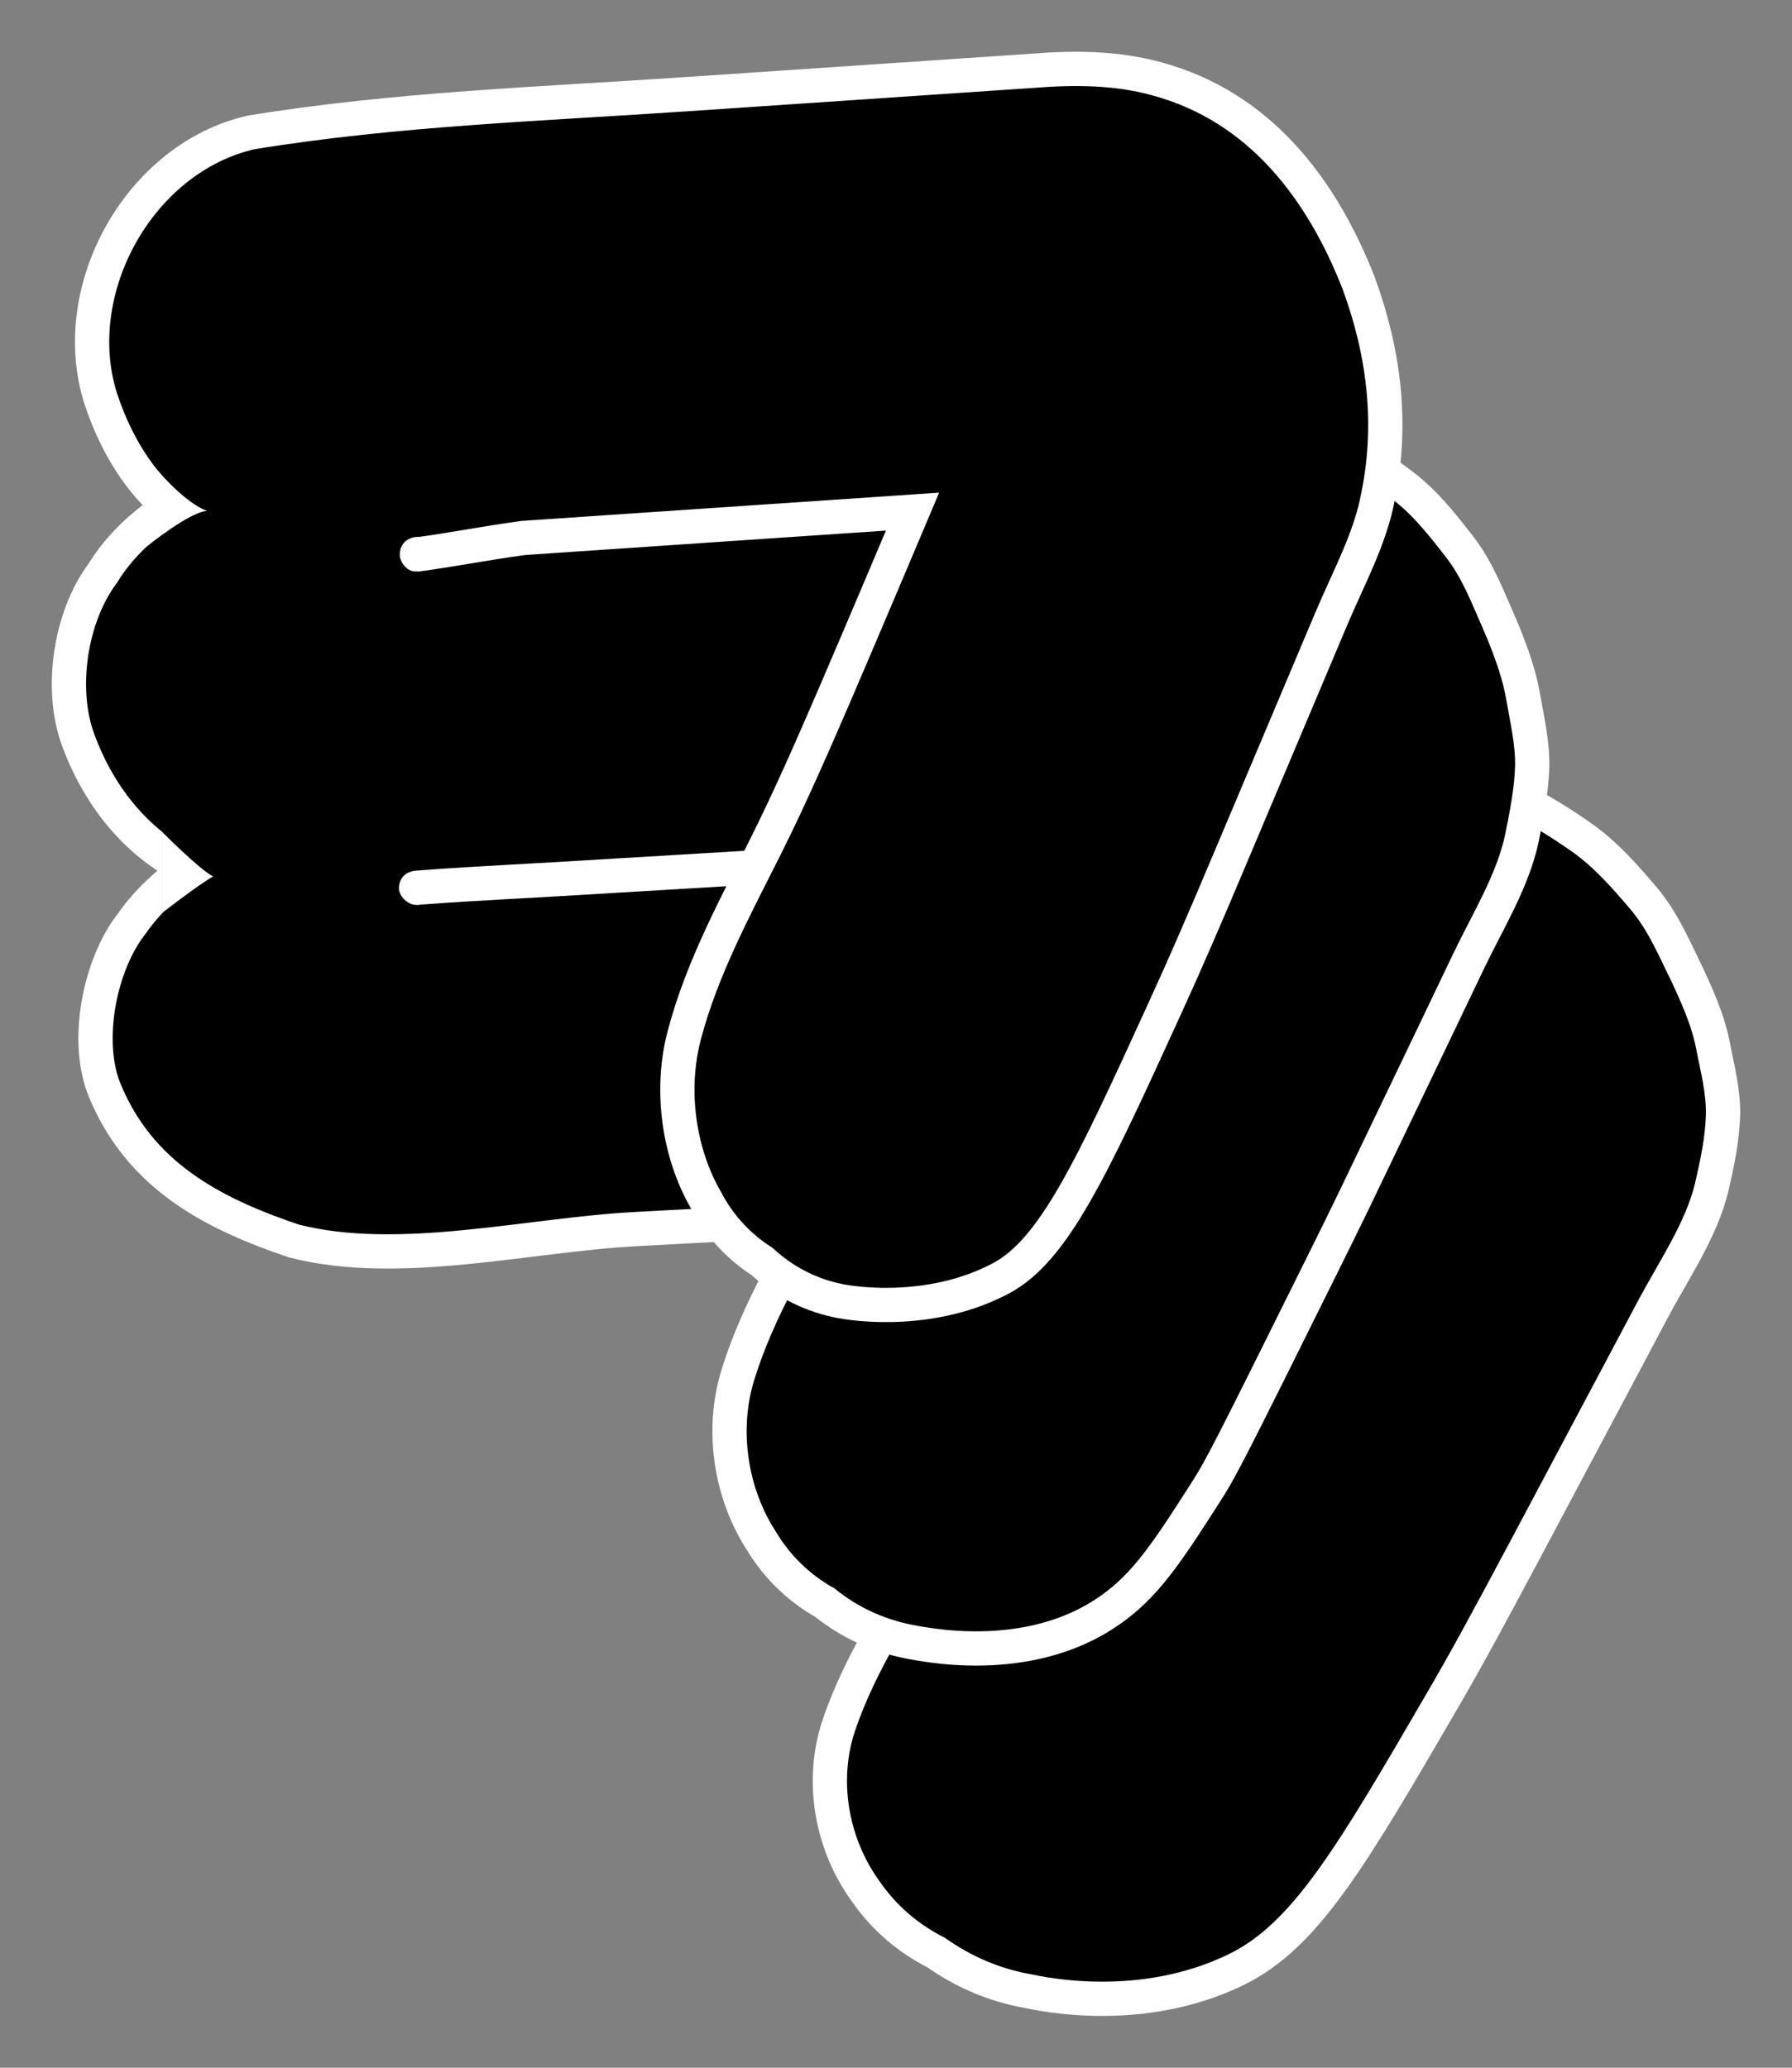
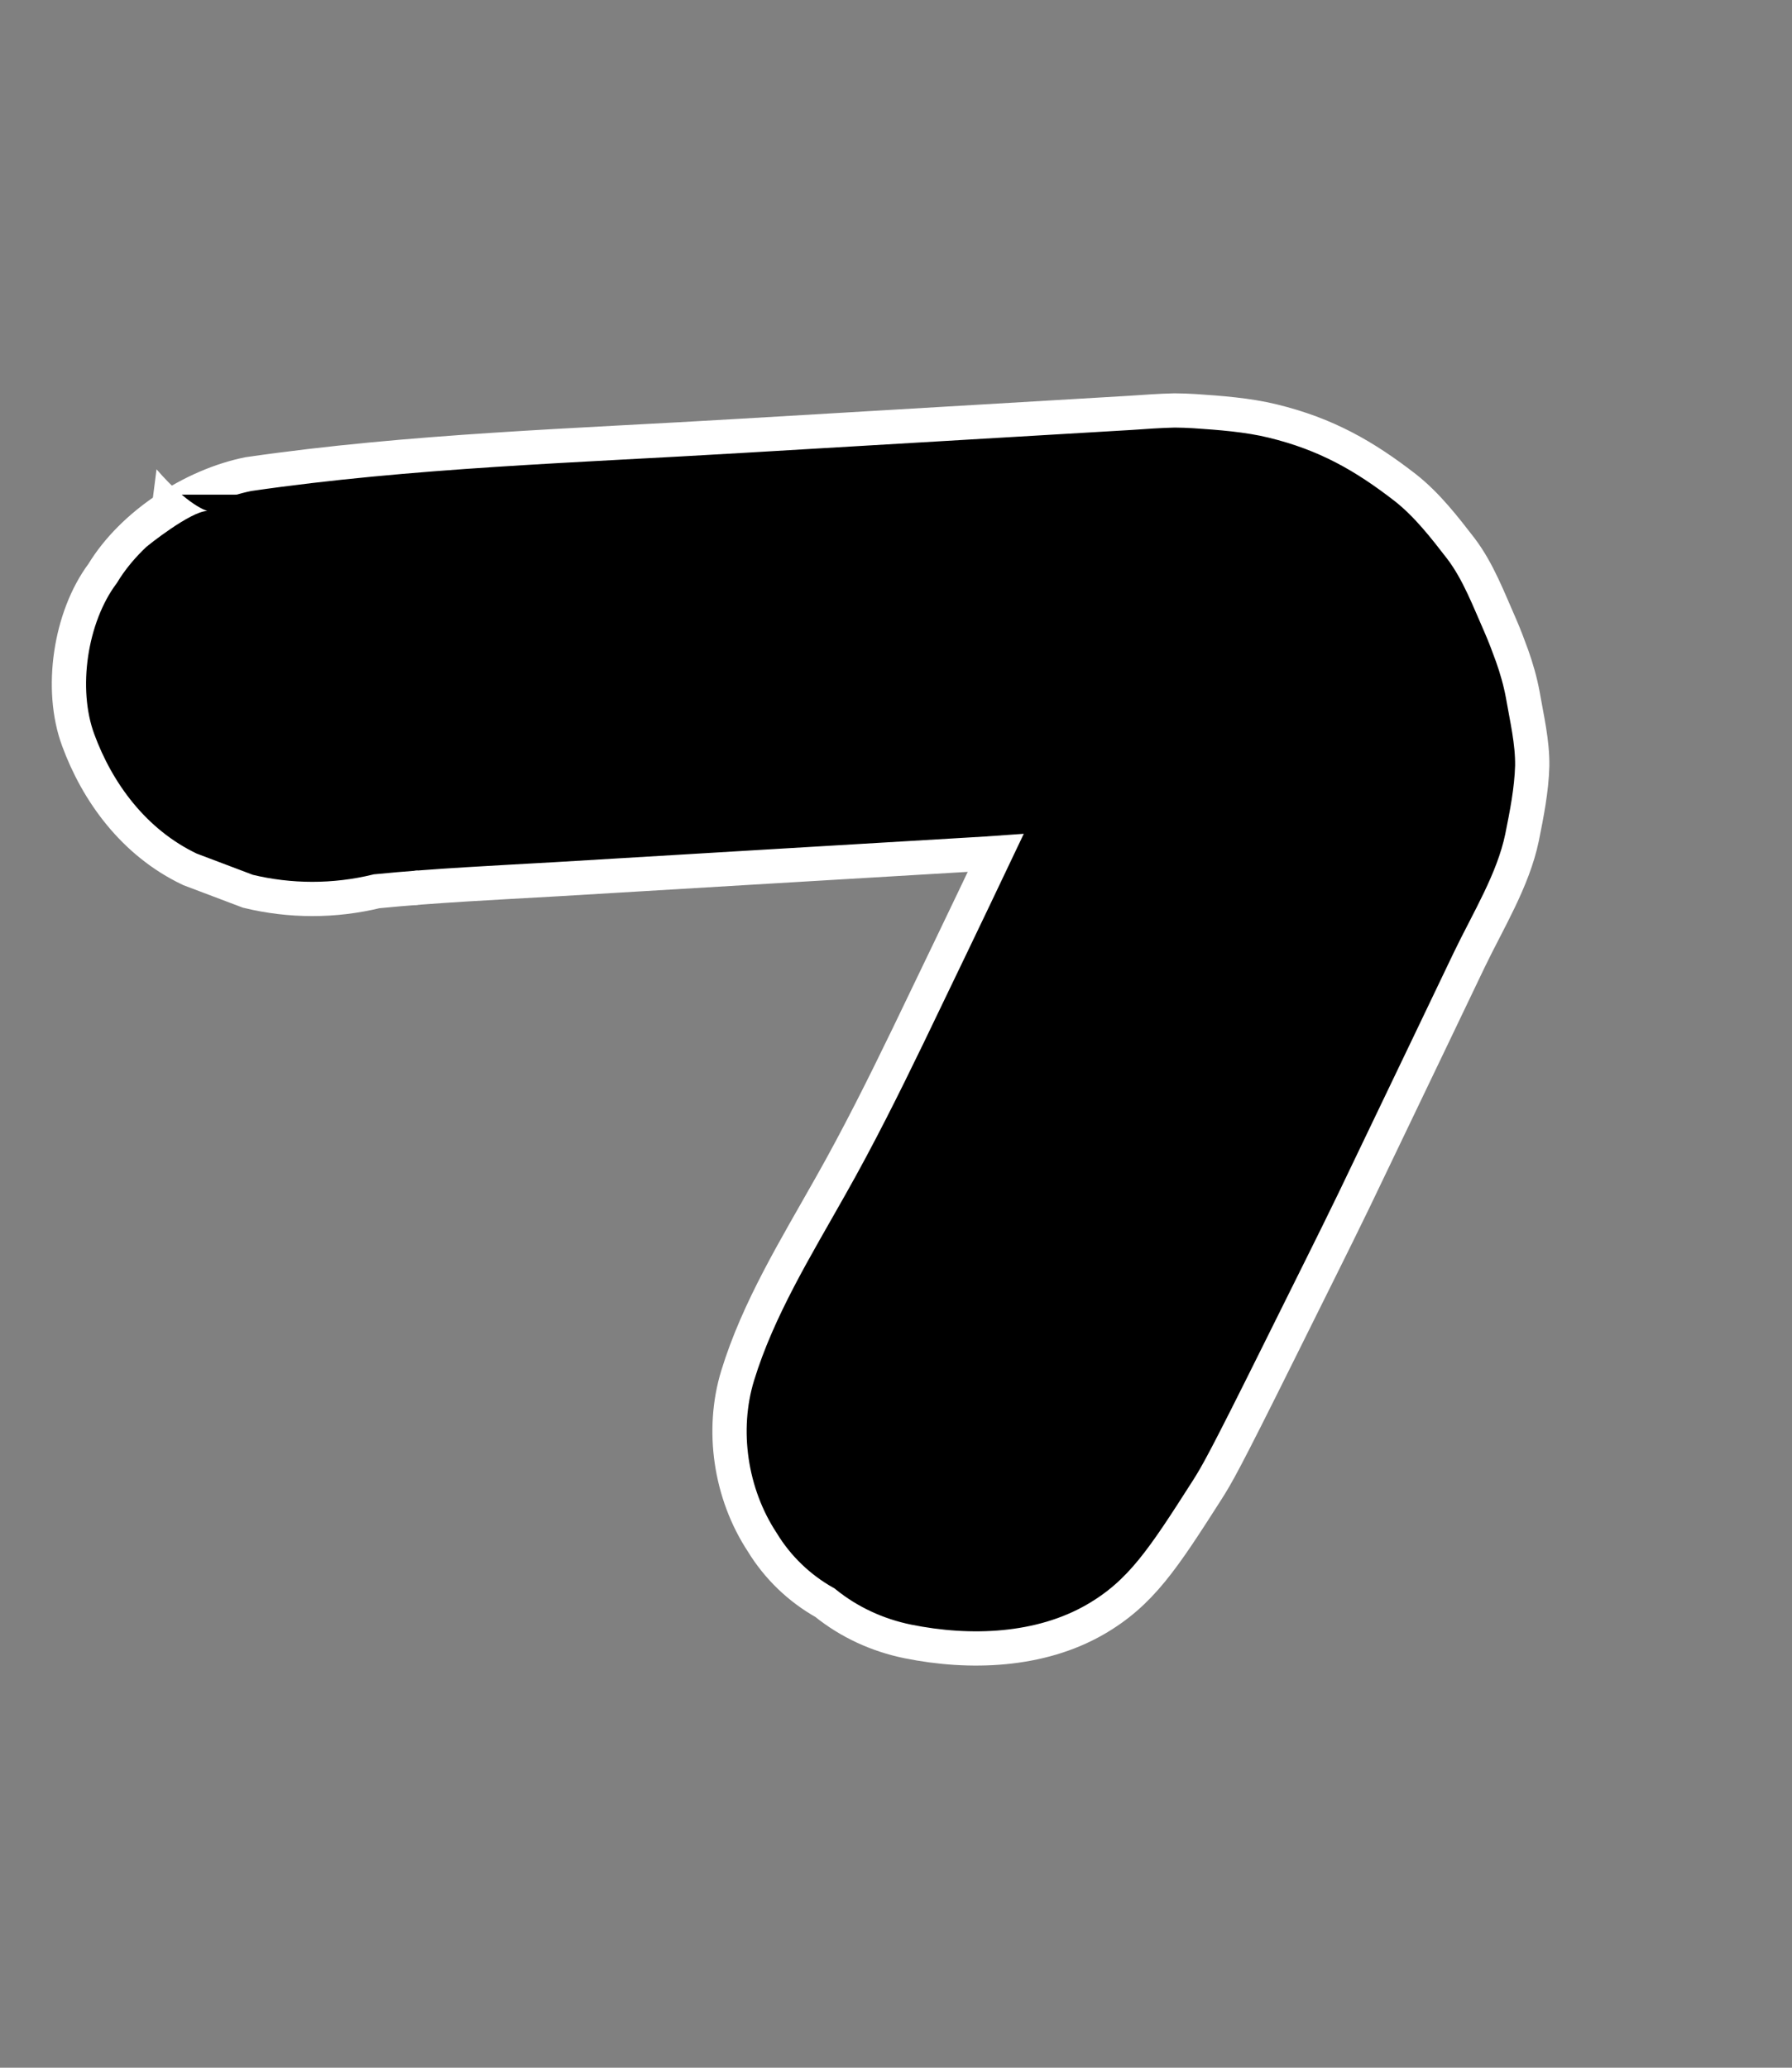
<svg xmlns="http://www.w3.org/2000/svg" width="26" height="30" viewBox="0 0 26 30" fill="none">
  <rect x="0" y="0" width="26" height="30" fill="#808080" stroke="none" />
-   <path d="M24.851 15.155C24.811 14.962 24.752 14.778 24.678 14.594C24.619 14.445 24.554 14.302 24.485 14.152C24.302 13.785 24.134 13.373 23.852 13.04C23.59 12.732 23.308 12.405 22.957 12.157C22.294 11.69 21.681 11.372 20.816 11.183C20.41 11.094 19.96 11.064 19.549 11.039C19.441 11.034 19.337 11.03 19.228 11.03C18.991 11.034 18.753 11.049 18.516 11.064L12.235 11.402C9.575 11.546 6.894 11.615 4.263 11.958C3.396 12.111 2.421 12.664 1.914 13.398C1.445 13.991 1.226 15.105 1.518 15.816C2.029 17.059 3.082 17.606 4.263 18.005C5.79 18.398 7.675 17.912 9.233 17.832L12.735 17.643L16.182 17.459L16.34 17.449C15.87 18.333 15.395 19.217 14.921 20.101C14.525 20.835 14.114 21.57 13.664 22.285C13.106 23.174 12.497 24.063 12.171 25.031C11.904 25.82 12.052 26.744 12.566 27.449C12.824 27.821 13.175 28.124 13.58 28.328C13.981 28.611 14.436 28.805 14.916 28.889C15.094 28.924 16.552 29.256 17.947 28.571C18.941 28.08 19.604 26.948 20.924 24.678C21.256 24.108 21.552 23.566 22.131 22.479C22.546 21.699 22.957 20.925 23.372 20.145C23.575 19.763 23.778 19.381 23.981 18.998C24.287 18.422 24.688 17.842 24.836 17.221C24.915 16.878 24.989 16.531 24.999 16.183C25.009 15.836 24.915 15.493 24.851 15.155Z" fill="black" stroke="white" stroke-width="0.497" stroke-miterlimit="10" />
  <path d="M22.093 10.076C22.058 9.887 22.004 9.699 21.939 9.515C21.885 9.366 21.831 9.222 21.766 9.073C21.603 8.706 21.45 8.294 21.198 7.961C20.96 7.653 20.708 7.326 20.392 7.077C19.798 6.616 19.244 6.298 18.468 6.109C18.107 6.02 17.701 5.99 17.33 5.965C17.236 5.96 17.137 5.955 17.043 5.955C16.831 5.96 16.618 5.975 16.405 5.99L10.763 6.323C8.374 6.467 5.966 6.536 3.602 6.879C2.796 7.042 1.92 7.608 1.49 8.319C1.018 8.95 0.861 9.996 1.134 10.736C1.411 11.491 1.94 12.226 2.756 12.613L3.597 12.931C4.21 13.08 4.853 13.08 5.466 12.931C6.327 12.847 7.192 12.807 8.062 12.757L11.208 12.569L14.304 12.385L14.447 12.375C14.027 13.259 13.601 14.143 13.176 15.026C12.82 15.761 12.454 16.496 12.049 17.211C11.549 18.1 11 18.988 10.703 19.957C10.461 20.746 10.595 21.67 11.059 22.375C11.282 22.742 11.598 23.045 11.969 23.253C12.32 23.537 12.731 23.725 13.171 23.815C14.076 23.998 15.09 23.959 15.891 23.497C16.554 23.114 16.875 22.618 17.513 21.62C17.652 21.401 17.756 21.228 18.562 19.604C19.066 18.586 19.323 18.08 19.65 17.405L20.767 15.076L21.316 13.929C21.593 13.353 21.954 12.772 22.083 12.152C22.152 11.809 22.221 11.461 22.231 11.114C22.236 10.766 22.152 10.419 22.093 10.076Z" fill="black" stroke="white" stroke-width="0.497" stroke-miterlimit="10" />
-   <path d="M19.714 4.111C19.181 2.746 18.283 1.555 16.796 1.147C16.198 0.98 15.585 0.979 14.971 1.028L9.981 1.365C7.87 1.509 5.738 1.579 3.646 1.921C2.024 2.288 0.962 4.2 1.46 5.779C1.708 6.539 2.172 7.269 2.899 7.656L3.646 7.974C3.918 8.024 4.195 8.063 4.472 8.088C5.694 8.187 6.406 7.969 7.593 7.805C8.43 7.748 13.24 7.423 13.24 7.423C13.24 7.423 12.494 9.19 12.113 10.074C11.796 10.809 11.475 11.544 11.119 12.259C10.674 13.148 10.189 14.036 9.932 15.005C9.719 15.794 9.838 16.717 10.248 17.422C10.436 17.78 10.713 18.083 11.055 18.301C11.356 18.579 11.722 18.773 12.118 18.862C12.454 18.942 13.562 19.061 14.526 18.545C15.288 18.137 15.832 16.971 16.89 14.652C17.202 13.972 17.474 13.341 17.849 12.452C18.176 11.673 18.507 10.898 18.834 10.119L19.318 8.972C19.561 8.396 19.882 7.815 19.996 7.194C20.21 6.136 20.08 5.112 19.714 4.111Z" fill="black" stroke="white" stroke-width="0.497" stroke-miterlimit="10" />
  <path d="M6.055 7.177H2.371V8.537H6.055V7.177Z" fill="black" />
-   <path d="M6.05 12.052H2.36V13.964H6.05V12.052Z" fill="black" />
  <path d="M2.128 7.93C2.128 7.93 2.761 7.418 3.008 7.413C3.008 7.413 2.736 7.345 2.271 6.809L2.128 7.93Z" fill="white" />
-   <path d="M2.355 13.243C2.355 13.243 2.87 12.842 3.092 12.716C2.895 12.618 2.355 12.072 2.355 12.072V13.243Z" fill="white" />
-   <path d="M6.072 8.286C5.911 8.323 5.8 8.151 5.8 8.049C5.8 7.928 5.871 7.794 6.072 7.788V8.286Z" fill="white" />
-   <path d="M6.06 13.129C5.911 13.14 5.788 12.993 5.788 12.891C5.788 12.77 5.859 12.636 6.06 12.631V13.129Z" fill="white" />
+   <path d="M6.06 13.129C5.911 13.14 5.788 12.993 5.788 12.891C5.788 12.77 5.859 12.636 6.06 12.631Z" fill="white" />
</svg>